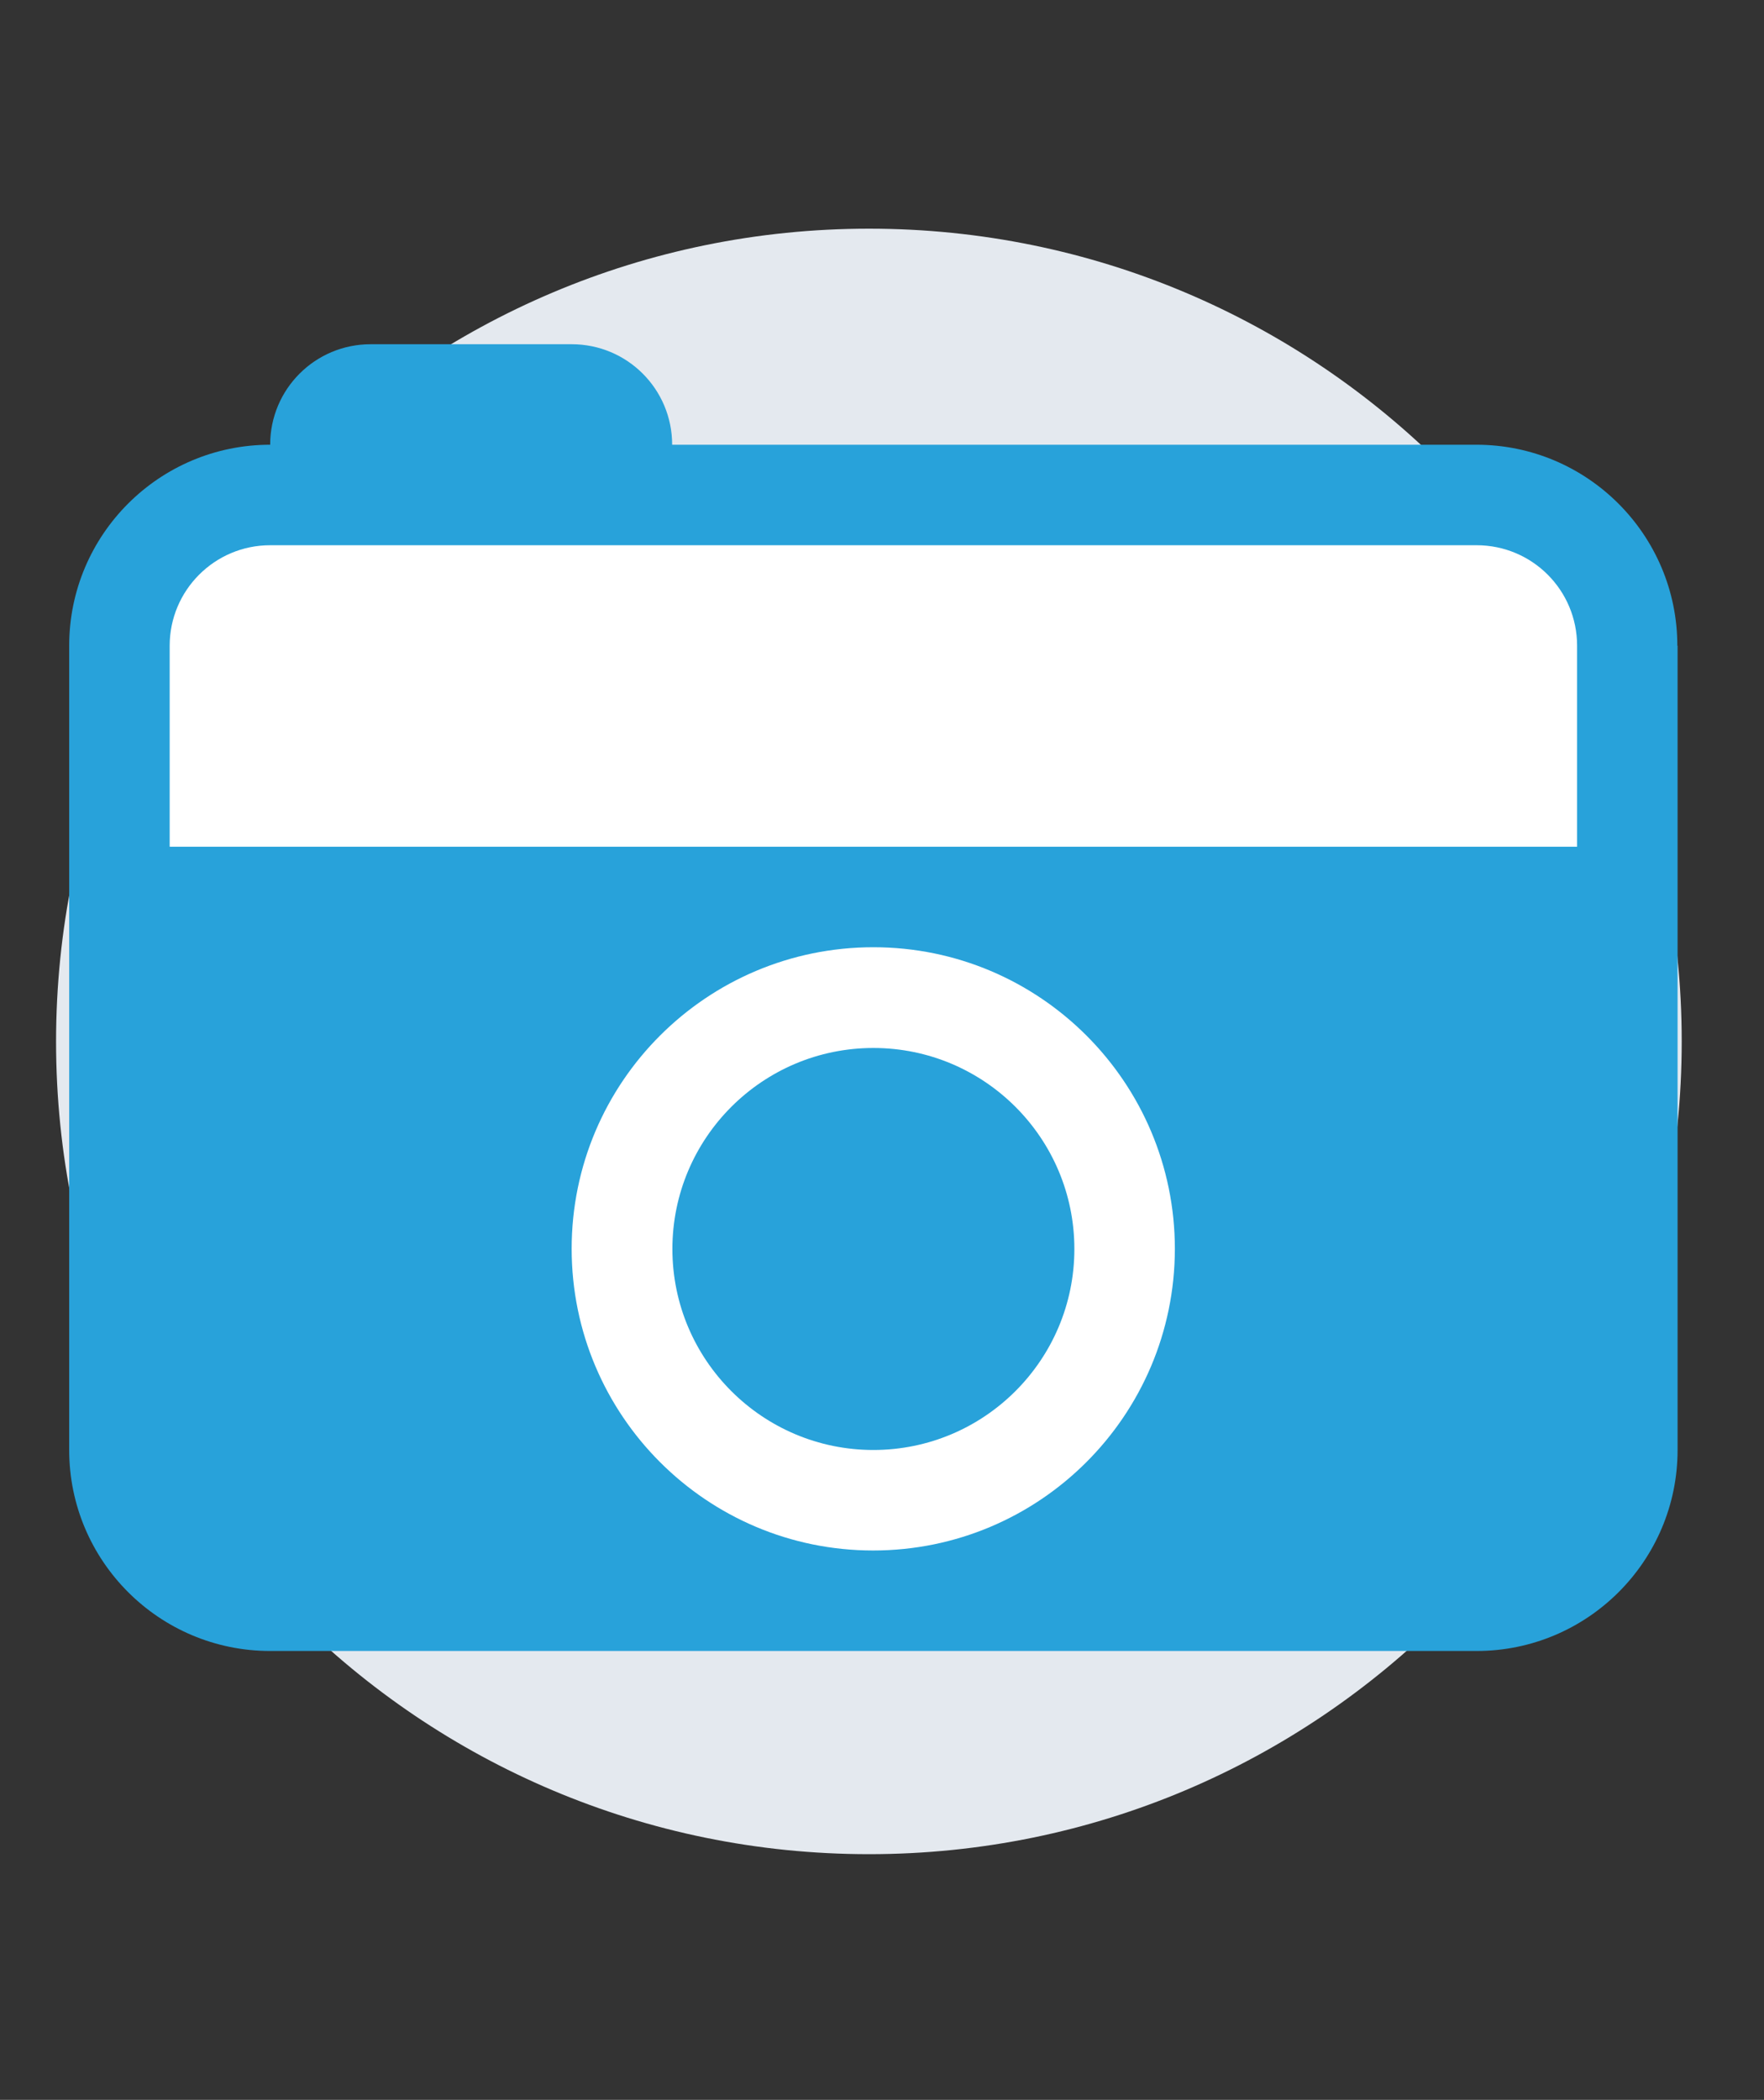
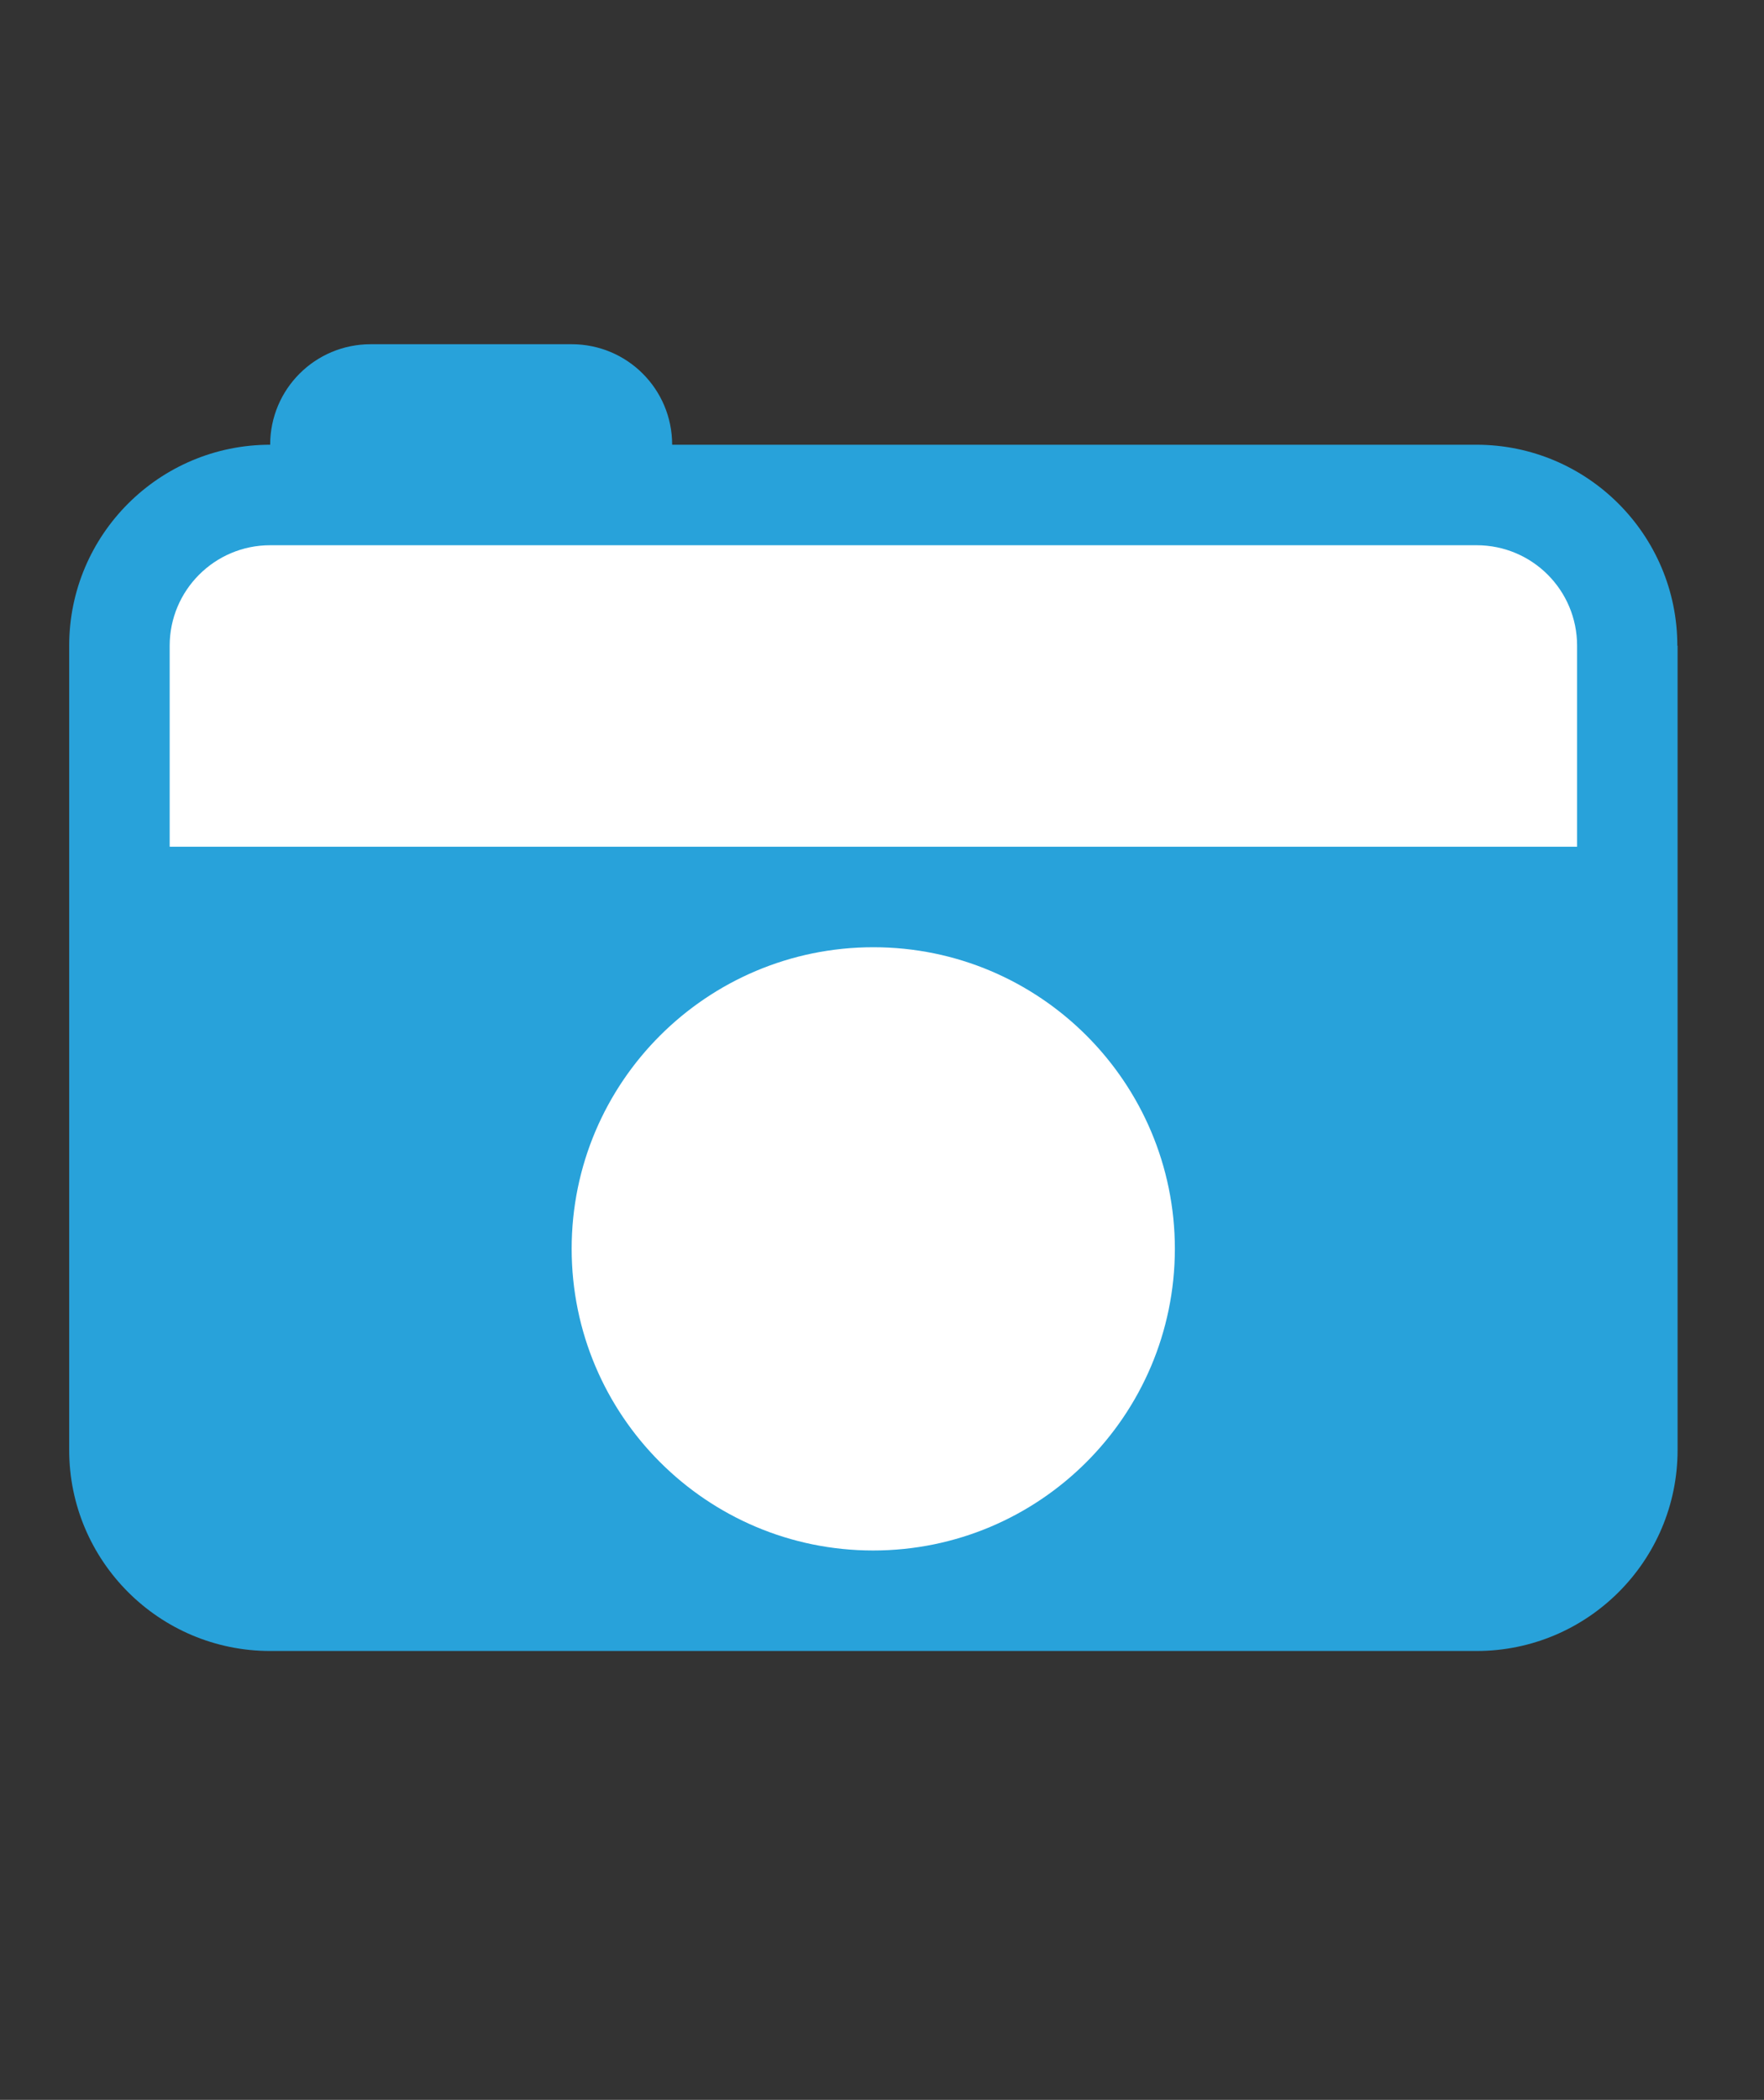
<svg xmlns="http://www.w3.org/2000/svg" id="Layer_1" viewBox="0 0 72.67 86.5">
  <rect x="0" y="0" width="72.67" height="86.5" fill="#333333" stroke="none" />
  <defs>
    <style>.cls-1{fill:none;}.cls-2{clip-path:url(#clippath-1);}.cls-3{fill:#28a2da;}.cls-4{fill:#fff;}.cls-5{fill:#e4e9ef;}.cls-6{clip-path:url(#clippath);}</style>
    <clipPath id="clippath">
      <rect class="cls-1" width="72.67" height="86.5" />
    </clipPath>
    <clipPath id="clippath-1">
      <rect class="cls-1" x="2.85" y="14.18" width="66.26" height="53.84" />
    </clipPath>
  </defs>
  <g id="Group_3626">
-     <path id="Path_794" class="cls-5" d="M35.8,9.42c18.49,0,33.48,14.99,33.48,33.48s-14.99,33.48-33.48,33.48S2.31,61.4,2.31,42.91,17.3,9.42,35.8,9.42Z" />
-   </g>
+     </g>
  <g class="cls-6">
    <g id="Group_3628">
-       <path id="Path_796" class="cls-5" d="M35.98,14.18c16.02,0,29,12.98,29,29s-12.98,29-29,29S6.98,59.2,6.98,43.18s12.98-29,29-29Z" />
      <g id="Group_3603">
-         <rect id="Rectangle_1086" x="35.98" y="26.6" width="16.57" height="4.14" />
        <g id="Group_3592">
          <g class="cls-2">
            <g id="Group_3591">
              <path id="Path_787" class="cls-3" d="M69.11,26.6v33.13c0,4.57-3.71,8.28-8.28,8.28H11.13c-4.57,0-8.28-3.71-8.28-8.28h0V26.6c0-4.57,3.71-8.28,8.28-8.28h0c0-2.29,1.85-4.14,4.14-4.14,0,0,0,0,0,0h8.28c2.29,0,4.14,1.85,4.14,4.14h0s33.13,0,33.13,0c4.57,0,8.28,3.71,8.28,8.28,0,0,0,0,0,0" />
              <path id="Path_788" class="cls-4" d="M48.4,51.45c0-6.86-5.56-12.43-12.42-12.43-6.86,0-12.43,5.56-12.43,12.42,0,6.86,5.56,12.43,12.42,12.43h0c6.86,0,12.42-5.56,12.43-12.42" />
              <path id="Path_789" class="cls-4" d="M64.97,26.6c0-2.29-1.85-4.14-4.14-4.14H11.13c-2.29,0-4.14,1.86-4.14,4.14v8.28h57.98v-8.28Z" />
-               <path id="Path_790" class="cls-3" d="M35.98,43.17c-4.57,0-8.28,3.71-8.28,8.28s3.71,8.28,8.28,8.28c4.57,0,8.28-3.71,8.28-8.28h0c0-4.57-3.71-8.28-8.28-8.28" />
            </g>
          </g>
        </g>
      </g>
    </g>
  </g>
</svg>